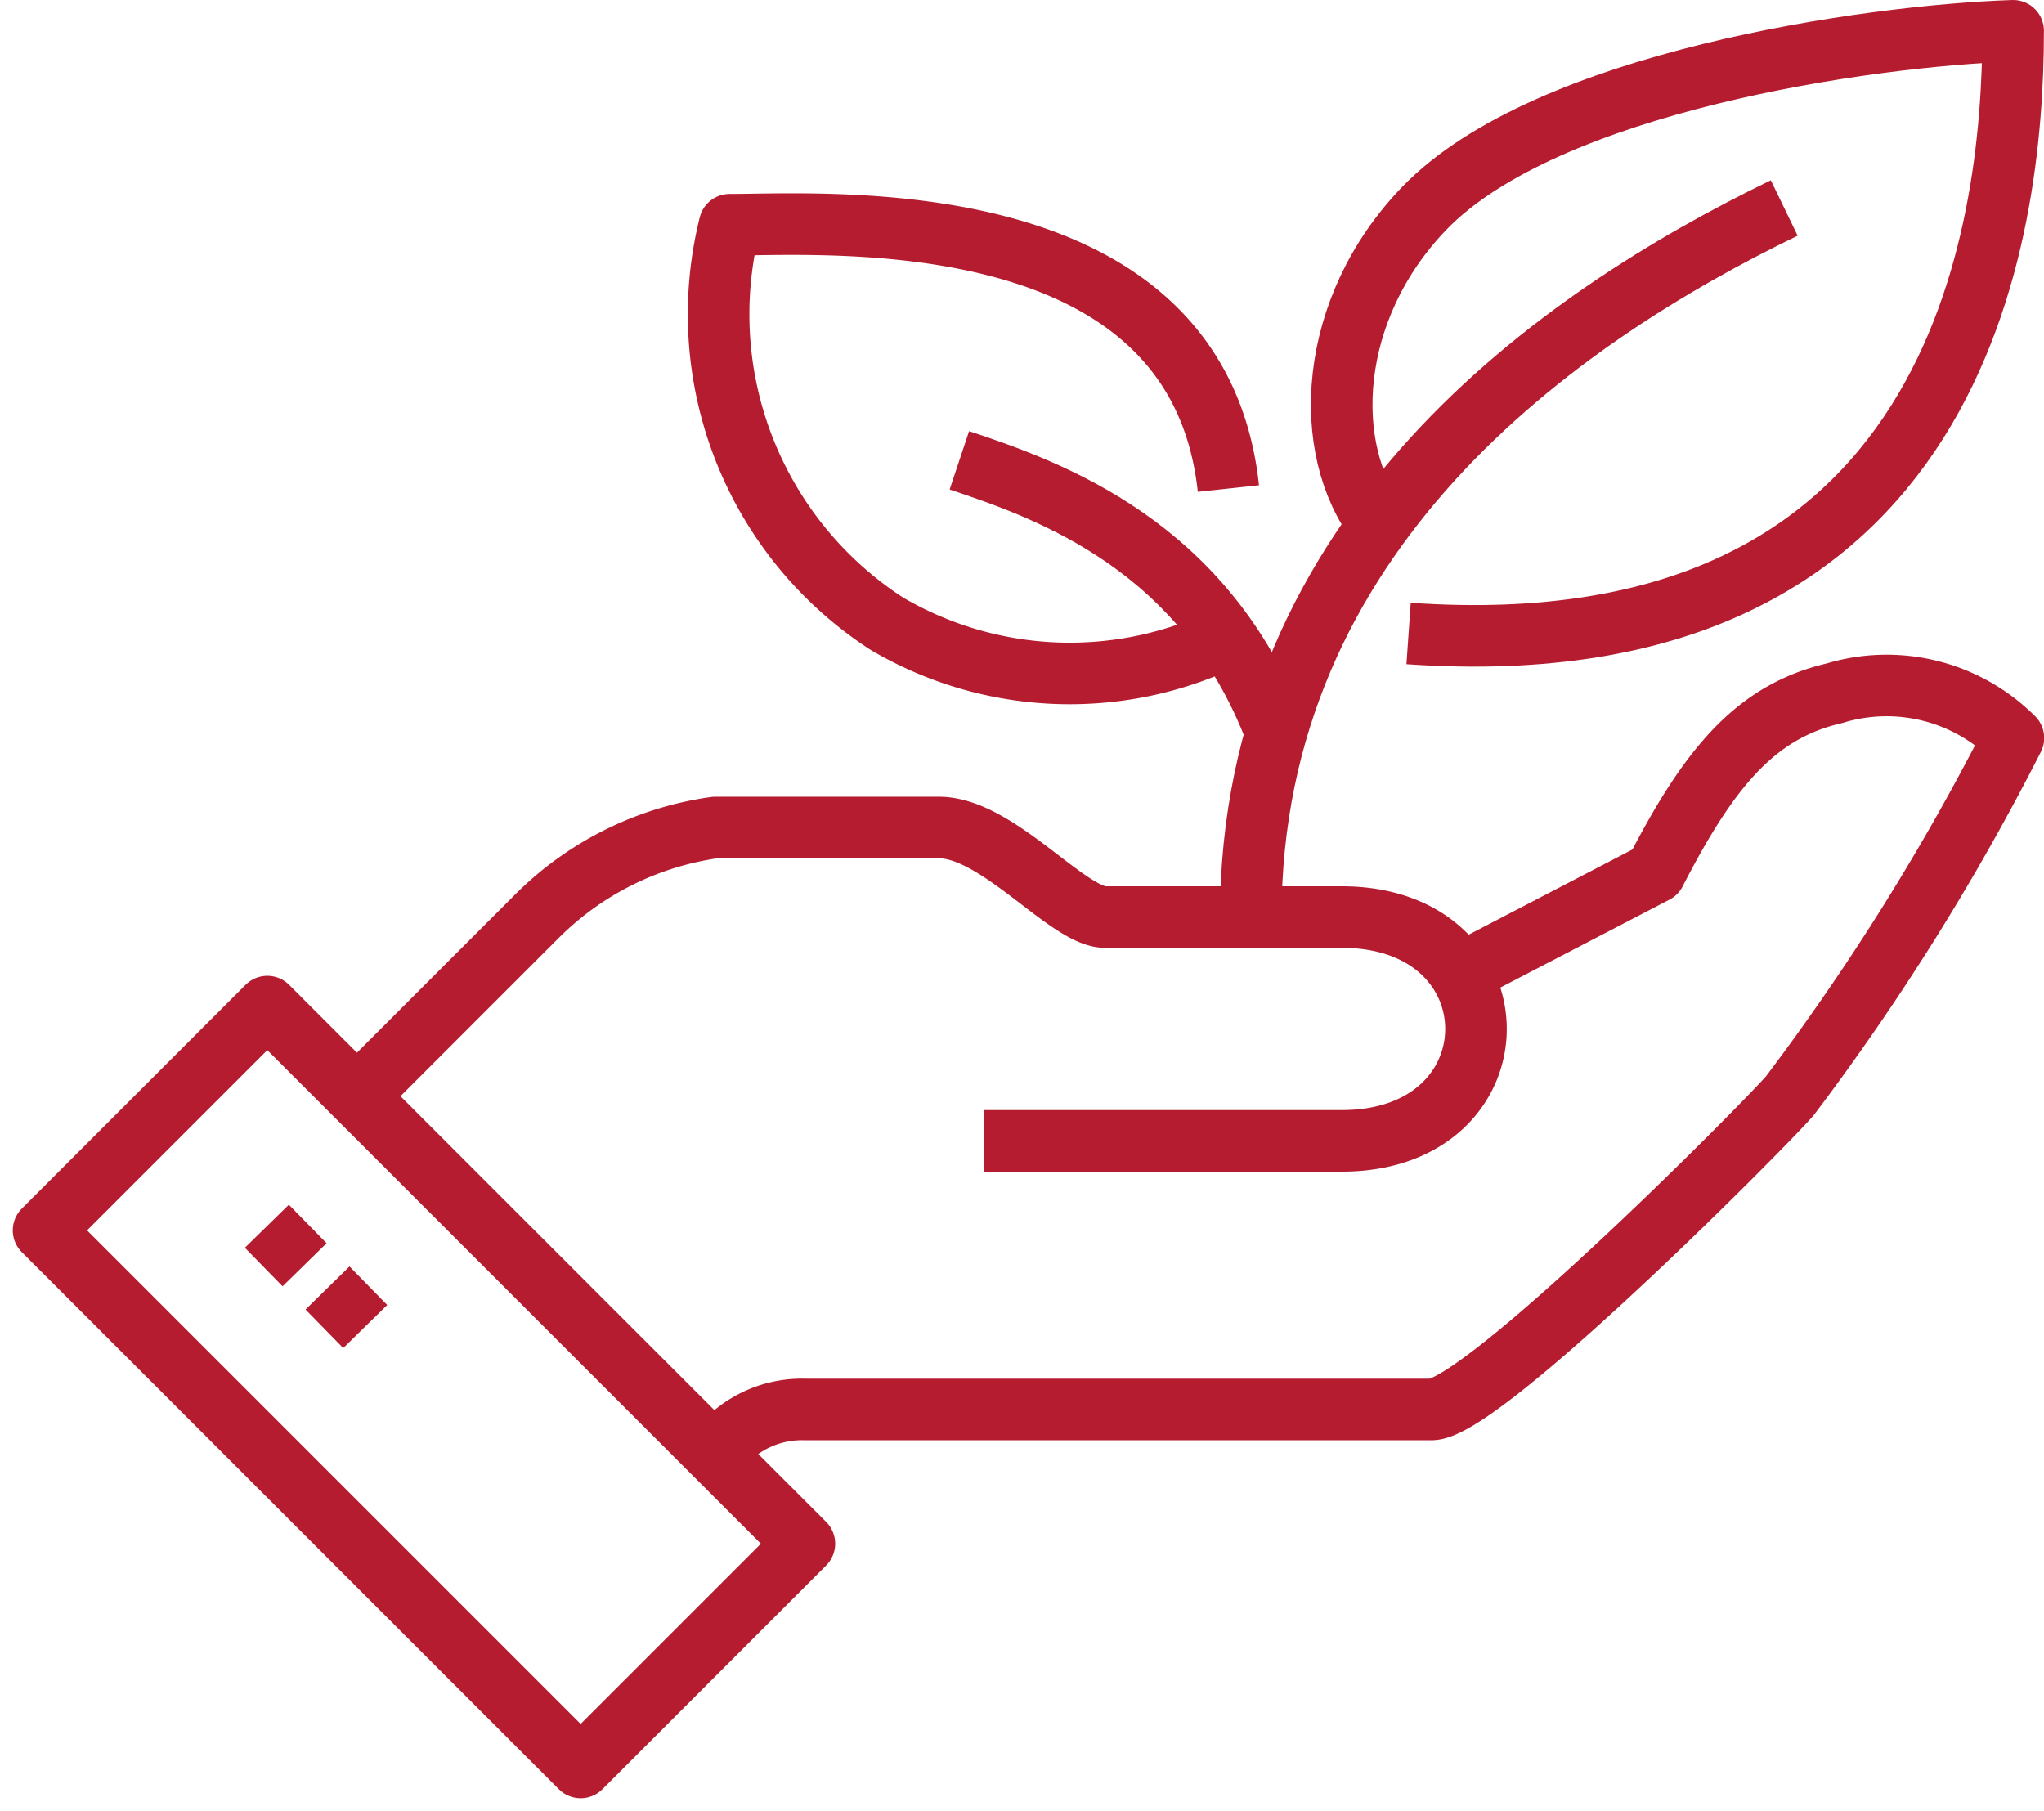
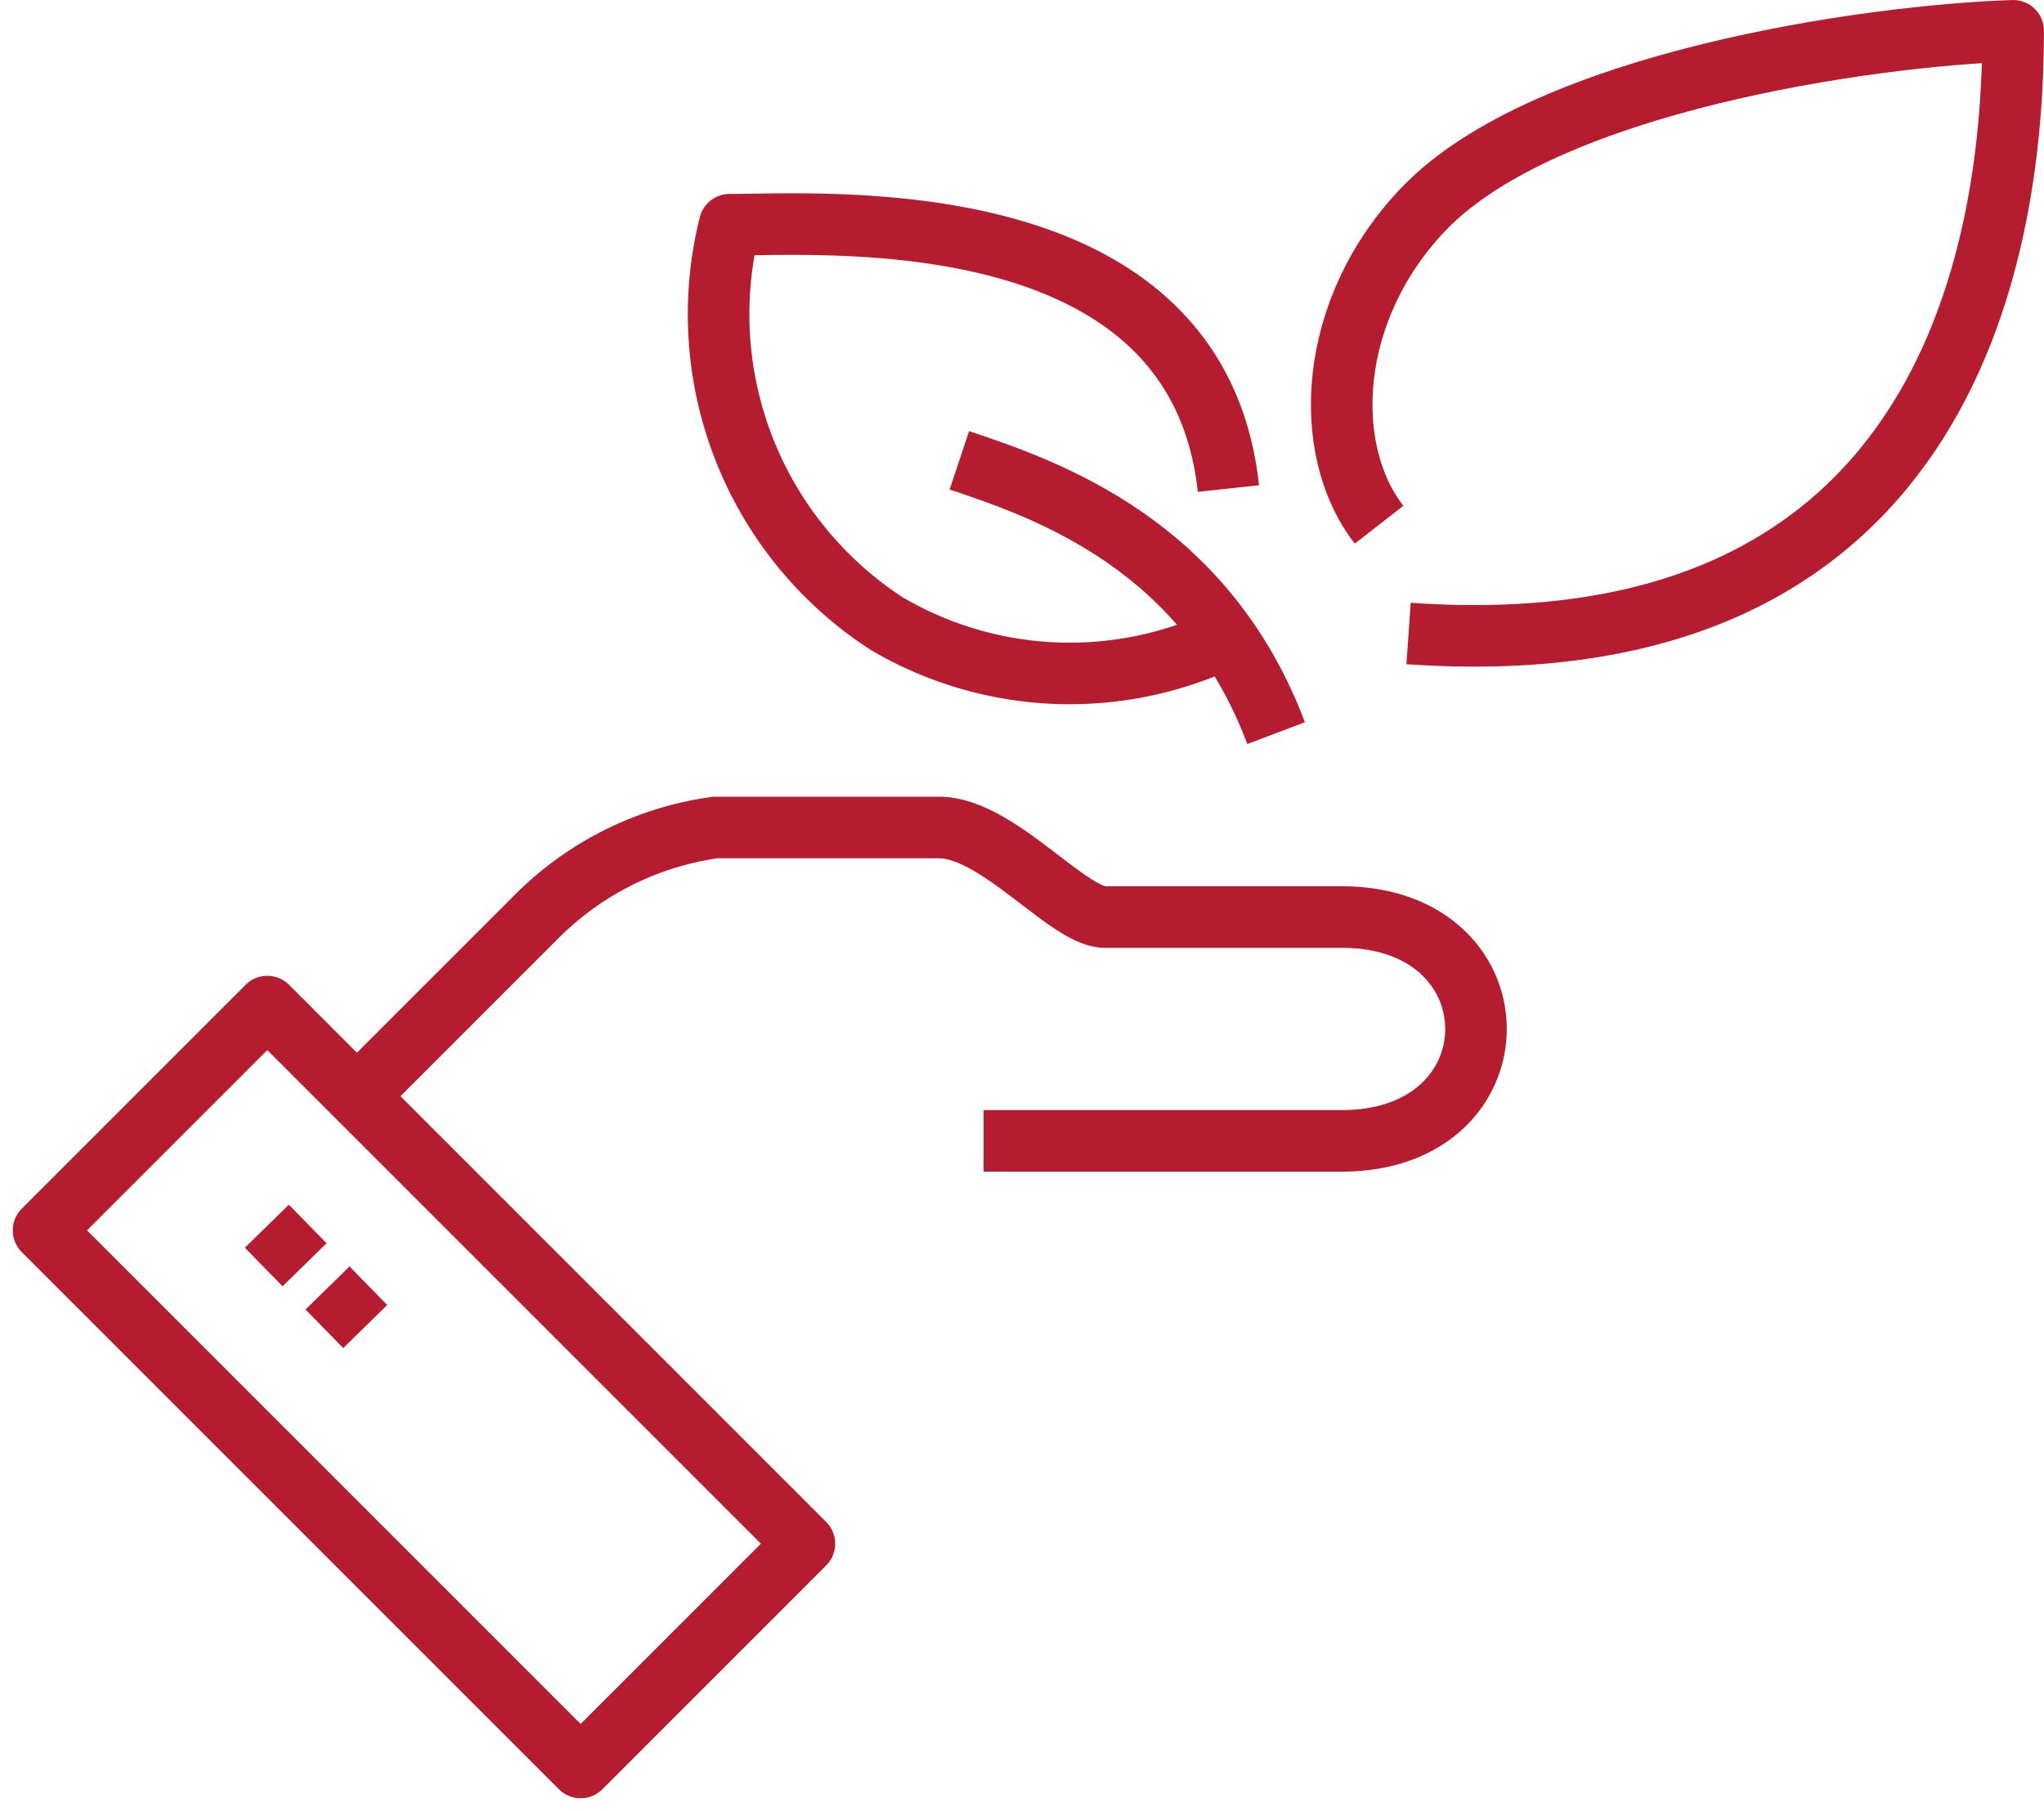
<svg xmlns="http://www.w3.org/2000/svg" height="44.133" viewBox="0 0 49.809 44.133" width="49.809">
  <g fill="none" stroke="#b51c2f" stroke-linejoin="round" stroke-width="1.5">
    <g transform="translate(-307.673 -16.854)">
-       <path d="m351.152 21.922c-5.511 2.668-13 7.884-13 17.28" />
      <path d="m341.279 29.64c-1.429-1.836-1.261-5.267 1.108-7.717 2.977-3.073 10.785-4.2 14.343-4.319 0 4.9-1.322 15.623-14.732 14.687" />
      <path d="m338.77 34.719c-1.726-4.572-5.509-5.912-7.719-6.648" />
      <path d="m337.607 28.759c-.76-7.069-9.762-6.429-12.154-6.429a8.986 8.986 0 0 0 3.83 9.722 8.8 8.8 0 0 0 8.36.3" />
-       <path d="m325.1 52.291a2.588 2.588 0 0 1 2.181-1.091h15.275c1.212 0 7.879-6.685 8.726-7.635a58.286 58.286 0 0 0 5.454-8.727 4.366 4.366 0 0 0 -4.363-1.09c-1.929.447-3.063 1.832-4.364 4.363l-5 2.6" />
      <path d="m331.642 44.655h8.726c4.363 0 4.363-5.454 0-5.454h-5.763c-.91 0-2.619-2.182-4.054-2.182h-5.451a7.628 7.628 0 0 0 -4.363 2.182l-4.364 4.364" />
      <path d="m0 0h7.713v18.512h-7.713z" transform="matrix(.707 -.707 .707 .707 308.734 46.836)" />
    </g>
    <path d="m6.503 29.881.919.939" />
    <path d="m7.981 31.386.919.939" />
  </g>
</svg>